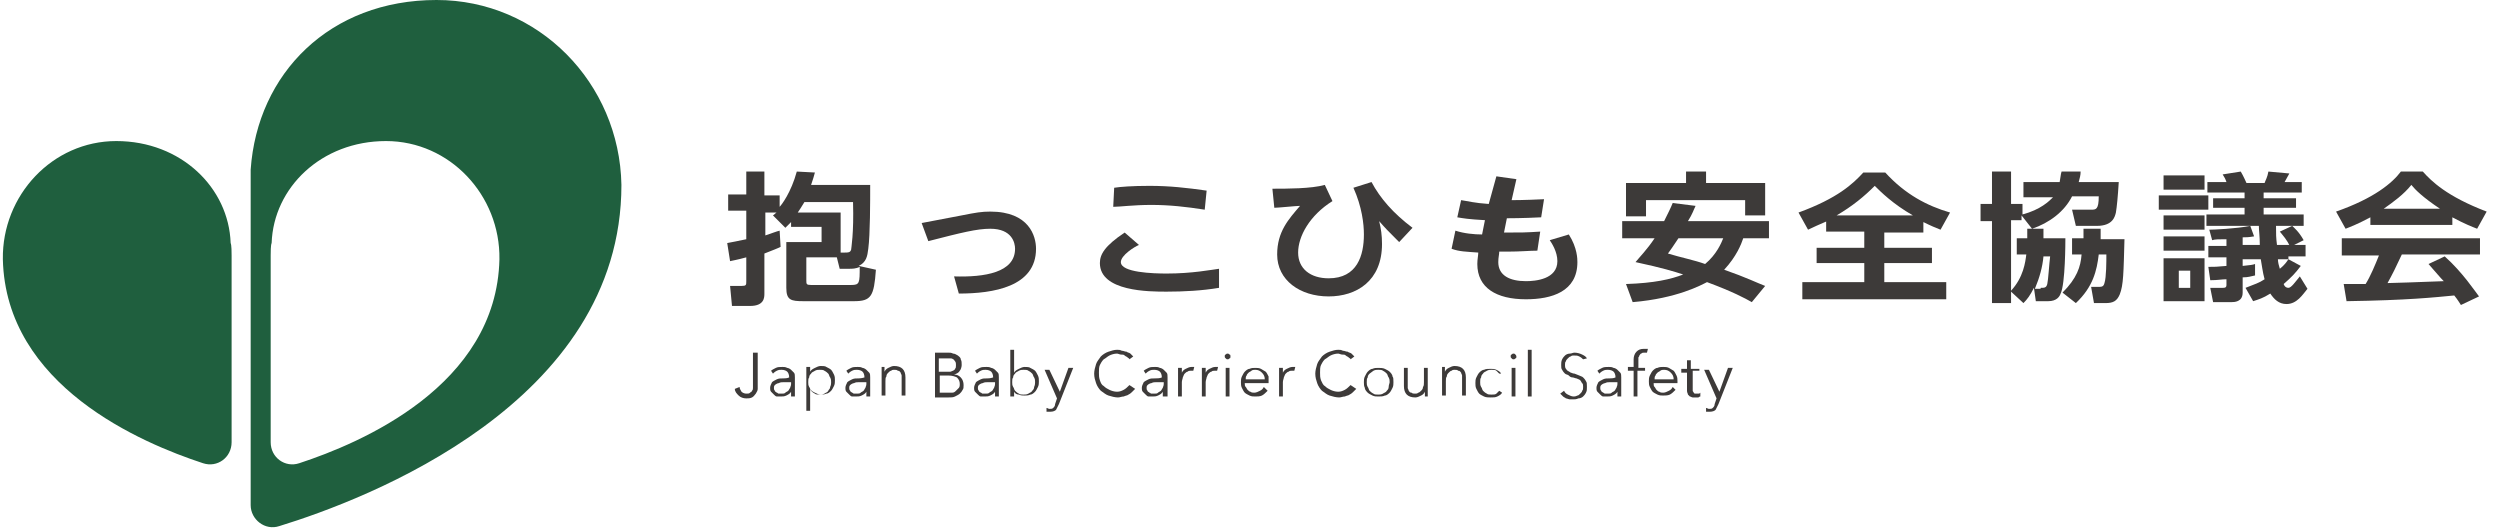
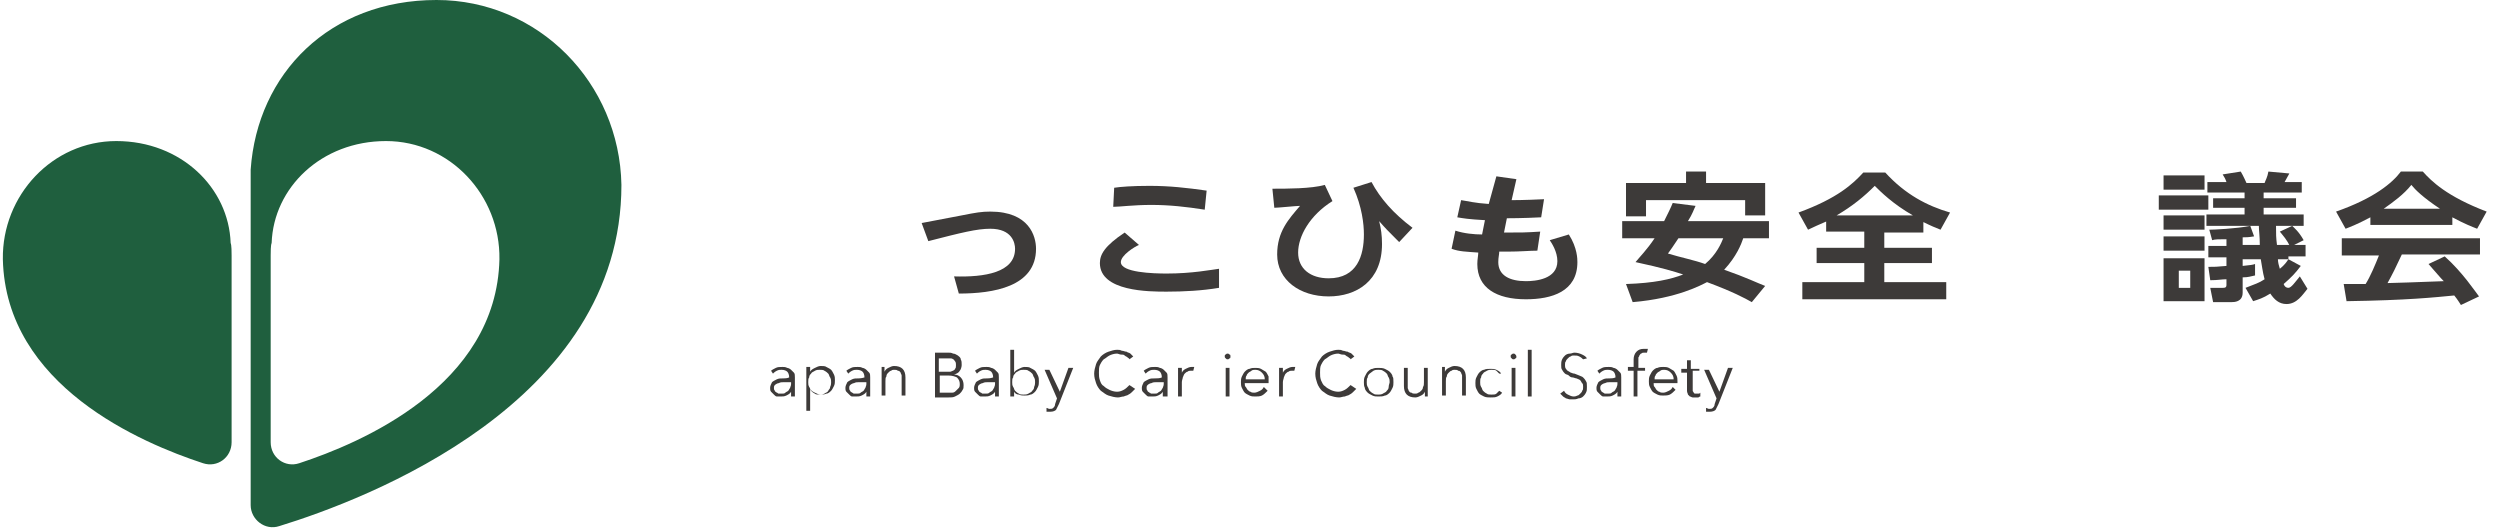
<svg xmlns="http://www.w3.org/2000/svg" version="1.1" id="uuid-dccd9268-6d00-4681-87fc-83519ae556c6" x="0px" y="0px" viewBox="0 0 262.3 55.6" style="enable-background:new 0 0 262.3 55.6;" xml:space="preserve">
  <style type="text/css">
	.st0{fill:#1F5F3E;}
	.st1{fill:#3D3A39;}
</style>
  <g>
    <g>
      <path class="st0" d="M24.3,26.8v19.6c0,1.6-1.5,2.7-3,2.2c-6.4-2.1-20.7-8.1-21-21.4c-0.1-6.7,5.2-12.4,11.9-12.4    c6.8,0,11.8,4.9,12,10.7C24.3,25.7,24.3,26.5,24.3,26.8z" />
      <path class="st0" d="M29.3,55.2c-1.5,0.5-3-0.7-3-2.2V19.4c0-0.4,0-1.1,0-1.6C27,7.7,34.6,0,45.8,0C56.5,0,65,8.7,65.2,19.4    C65.2,42.3,38.4,52.4,29.3,55.2z M28.4,26.8v19.6c0,1.6,1.5,2.7,3,2.2c6.4-2.1,20.7-8.1,21-21.4c0.1-6.7-5.2-12.4-11.9-12.4    c-6.8,0-11.8,4.9-12,10.7C28.4,25.7,28.4,26.5,28.4,26.8z" />
    </g>
    <g>
-       <path class="st1" d="M77.6,40.6c0,0.2,0.1,0.3,0.2,0.5c0.1,0.1,0.3,0.2,0.5,0.2c0.2,0,0.3,0,0.4-0.1c0.1-0.1,0.2-0.1,0.2-0.2    c0.1-0.1,0.1-0.2,0.1-0.3c0-0.1,0-0.3,0-0.4V37h0.5v3.3c0,0.2,0,0.3,0,0.5c0,0.2-0.1,0.3-0.2,0.5c-0.1,0.1-0.2,0.3-0.4,0.4    c-0.2,0.1-0.4,0.1-0.6,0.1c-0.3,0-0.6-0.1-0.8-0.3c-0.2-0.2-0.4-0.4-0.4-0.7L77.6,40.6z" />
      <path class="st1" d="M82.8,39.6c0-0.3-0.1-0.5-0.2-0.6c-0.1-0.1-0.3-0.2-0.6-0.2c-0.2,0-0.3,0-0.5,0.1c-0.2,0.1-0.3,0.2-0.4,0.3    l-0.2-0.3c0.1-0.1,0.3-0.2,0.5-0.3c0.2-0.1,0.4-0.1,0.7-0.1c0.2,0,0.3,0,0.5,0.1c0.1,0,0.3,0.1,0.4,0.2c0.1,0.1,0.2,0.2,0.3,0.3    c0.1,0.1,0.1,0.3,0.1,0.5v1.3c0,0.1,0,0.2,0,0.4c0,0.1,0,0.2,0,0.3h-0.4c0-0.1,0-0.2,0-0.2c0-0.1,0-0.2,0-0.3h0    c-0.1,0.2-0.3,0.3-0.5,0.4c-0.2,0.1-0.4,0.1-0.6,0.1c-0.1,0-0.2,0-0.4,0c-0.1,0-0.2-0.1-0.3-0.2c-0.1-0.1-0.2-0.2-0.3-0.3    c-0.1-0.1-0.1-0.3-0.1-0.4c0-0.2,0.1-0.4,0.2-0.6c0.1-0.1,0.3-0.2,0.5-0.3c0.2-0.1,0.4-0.1,0.7-0.1C82.3,39.7,82.6,39.7,82.8,39.6    L82.8,39.6z M82.7,40.1c-0.2,0-0.4,0-0.5,0c-0.2,0-0.3,0-0.5,0.1c-0.1,0-0.3,0.1-0.4,0.2c-0.1,0.1-0.1,0.2-0.1,0.3    c0,0.1,0,0.2,0.1,0.3c0,0.1,0.1,0.1,0.2,0.2c0.1,0,0.1,0.1,0.2,0.1c0.1,0,0.2,0,0.3,0c0.2,0,0.3,0,0.4-0.1    c0.1-0.1,0.2-0.1,0.3-0.2c0.1-0.1,0.1-0.2,0.2-0.3c0-0.1,0.1-0.2,0.1-0.4v-0.2H82.7z" />
      <path class="st1" d="M85,43.1h-0.4v-4.6H85v0.5h0c0.1-0.2,0.3-0.3,0.5-0.4c0.2-0.1,0.4-0.2,0.6-0.2c0.2,0,0.5,0,0.6,0.1    c0.2,0.1,0.4,0.2,0.5,0.3c0.1,0.1,0.2,0.3,0.3,0.5c0.1,0.2,0.1,0.4,0.1,0.6s0,0.4-0.1,0.6c-0.1,0.2-0.2,0.4-0.3,0.5    c-0.1,0.1-0.3,0.3-0.5,0.3c-0.2,0.1-0.4,0.1-0.6,0.1c-0.2,0-0.4-0.1-0.6-0.2c-0.2-0.1-0.4-0.2-0.5-0.4h0V43.1z M87.2,40.1    c0-0.2,0-0.3-0.1-0.5c-0.1-0.1-0.1-0.3-0.2-0.4s-0.2-0.2-0.4-0.3c-0.1-0.1-0.3-0.1-0.5-0.1c-0.2,0-0.3,0-0.5,0.1    c-0.1,0.1-0.3,0.1-0.4,0.3c-0.1,0.1-0.2,0.2-0.2,0.4c-0.1,0.1-0.1,0.3-0.1,0.5c0,0.2,0,0.3,0.1,0.5c0.1,0.1,0.1,0.3,0.2,0.4    c0.1,0.1,0.2,0.2,0.4,0.3c0.1,0.1,0.3,0.1,0.5,0.1c0.2,0,0.3,0,0.5-0.1c0.1-0.1,0.3-0.1,0.4-0.3s0.2-0.2,0.2-0.4    C87.2,40.4,87.2,40.2,87.2,40.1z" />
      <path class="st1" d="M90.7,39.6c0-0.3-0.1-0.5-0.2-0.6c-0.1-0.1-0.3-0.2-0.6-0.2c-0.2,0-0.3,0-0.5,0.1c-0.2,0.1-0.3,0.2-0.4,0.3    l-0.2-0.3c0.1-0.1,0.3-0.2,0.5-0.3c0.2-0.1,0.4-0.1,0.7-0.1c0.2,0,0.3,0,0.5,0.1c0.1,0,0.3,0.1,0.4,0.2c0.1,0.1,0.2,0.2,0.3,0.3    c0.1,0.1,0.1,0.3,0.1,0.5v1.3c0,0.1,0,0.2,0,0.4c0,0.1,0,0.2,0,0.3h-0.4c0-0.1,0-0.2,0-0.2c0-0.1,0-0.2,0-0.3h0    c-0.1,0.2-0.3,0.3-0.5,0.4c-0.2,0.1-0.4,0.1-0.6,0.1c-0.1,0-0.2,0-0.4,0c-0.1,0-0.2-0.1-0.3-0.2c-0.1-0.1-0.2-0.2-0.3-0.3    c-0.1-0.1-0.1-0.3-0.1-0.4c0-0.2,0.1-0.4,0.2-0.6c0.1-0.1,0.3-0.2,0.5-0.3c0.2-0.1,0.4-0.1,0.7-0.1C90.1,39.7,90.4,39.7,90.7,39.6    L90.7,39.6z M90.6,40.1c-0.2,0-0.4,0-0.5,0c-0.2,0-0.3,0-0.5,0.1c-0.1,0-0.3,0.1-0.4,0.2c-0.1,0.1-0.1,0.2-0.1,0.3    c0,0.1,0,0.2,0.1,0.3c0,0.1,0.1,0.1,0.2,0.2c0.1,0,0.1,0.1,0.2,0.1c0.1,0,0.2,0,0.3,0c0.2,0,0.3,0,0.4-0.1    c0.1-0.1,0.2-0.1,0.3-0.2c0.1-0.1,0.1-0.2,0.2-0.3c0-0.1,0.1-0.2,0.1-0.4v-0.2H90.6z" />
      <path class="st1" d="M92.8,38.5c0,0.1,0,0.2,0,0.3c0,0.1,0,0.2,0,0.2h0c0.1-0.2,0.2-0.3,0.4-0.4c0.2-0.1,0.4-0.2,0.6-0.2    c0.4,0,0.7,0.1,0.9,0.3c0.2,0.2,0.3,0.5,0.3,0.9v1.9h-0.4v-1.7c0-0.2,0-0.3,0-0.4c0-0.1-0.1-0.2-0.1-0.3c-0.1-0.1-0.1-0.2-0.3-0.2    c-0.1-0.1-0.2-0.1-0.4-0.1c-0.1,0-0.2,0-0.3,0.1c-0.1,0-0.2,0.1-0.3,0.2c-0.1,0.1-0.2,0.2-0.2,0.4c-0.1,0.1-0.1,0.3-0.1,0.5v1.5    h-0.4v-2.4c0-0.1,0-0.2,0-0.3c0-0.1,0-0.2,0-0.3H92.8z" />
      <path class="st1" d="M98.1,37h1.4c0.2,0,0.3,0,0.5,0.1c0.2,0,0.3,0.1,0.5,0.2c0.1,0.1,0.3,0.2,0.3,0.4c0.1,0.2,0.1,0.3,0.1,0.6    c0,0.2-0.1,0.5-0.2,0.6c-0.1,0.2-0.3,0.3-0.6,0.4v0c0.3,0,0.5,0.1,0.7,0.3c0.2,0.2,0.3,0.5,0.3,0.8c0,0.2,0,0.4-0.1,0.5    c-0.1,0.2-0.2,0.3-0.3,0.4c-0.1,0.1-0.3,0.2-0.5,0.3c-0.2,0.1-0.4,0.1-0.7,0.1h-1.4V37z M98.5,39h0.9c0.1,0,0.2,0,0.3,0    c0.1,0,0.2-0.1,0.3-0.1c0.1-0.1,0.2-0.1,0.2-0.2c0.1-0.1,0.1-0.2,0.1-0.4c0-0.1,0-0.3-0.1-0.4c-0.1-0.1-0.1-0.2-0.2-0.2    c-0.1-0.1-0.2-0.1-0.3-0.1c-0.1,0-0.3,0-0.4,0h-0.8V39z M98.5,41.2h0.9c0.2,0,0.3,0,0.5,0c0.2,0,0.3-0.1,0.4-0.2    c0.1-0.1,0.2-0.2,0.3-0.3c0.1-0.1,0.1-0.3,0.1-0.4c0-0.3-0.1-0.5-0.3-0.7c-0.2-0.1-0.5-0.2-0.9-0.2h-0.9V41.2z" />
      <path class="st1" d="M104.2,39.6c0-0.3-0.1-0.5-0.2-0.6c-0.1-0.1-0.3-0.2-0.6-0.2c-0.2,0-0.3,0-0.5,0.1c-0.2,0.1-0.3,0.2-0.4,0.3    l-0.2-0.3c0.1-0.1,0.3-0.2,0.5-0.3c0.2-0.1,0.4-0.1,0.7-0.1c0.2,0,0.3,0,0.5,0.1c0.1,0,0.3,0.1,0.4,0.2c0.1,0.1,0.2,0.2,0.3,0.3    c0.1,0.1,0.1,0.3,0.1,0.5v1.3c0,0.1,0,0.2,0,0.4c0,0.1,0,0.2,0,0.3h-0.4c0-0.1,0-0.2,0-0.2c0-0.1,0-0.2,0-0.3h0    c-0.1,0.2-0.3,0.3-0.5,0.4c-0.2,0.1-0.4,0.1-0.6,0.1c-0.1,0-0.2,0-0.4,0c-0.1,0-0.2-0.1-0.3-0.2c-0.1-0.1-0.2-0.2-0.3-0.3    c-0.1-0.1-0.1-0.3-0.1-0.4c0-0.2,0.1-0.4,0.2-0.6c0.1-0.1,0.3-0.2,0.5-0.3c0.2-0.1,0.4-0.1,0.7-0.1    C103.7,39.7,103.9,39.7,104.2,39.6L104.2,39.6z M104.1,40.1c-0.2,0-0.4,0-0.5,0c-0.2,0-0.3,0-0.5,0.1c-0.1,0-0.3,0.1-0.4,0.2    c-0.1,0.1-0.1,0.2-0.1,0.3c0,0.1,0,0.2,0.1,0.3c0,0.1,0.1,0.1,0.2,0.2c0.1,0,0.1,0.1,0.2,0.1c0.1,0,0.2,0,0.3,0    c0.2,0,0.3,0,0.4-0.1c0.1-0.1,0.2-0.1,0.3-0.2c0.1-0.1,0.1-0.2,0.2-0.3c0-0.1,0.1-0.2,0.1-0.4v-0.2H104.1z" />
      <path class="st1" d="M106.4,41.1v0.5h-0.4v-4.9h0.4v2.4h0c0.1-0.2,0.3-0.3,0.5-0.4c0.2-0.1,0.4-0.2,0.6-0.2c0.2,0,0.5,0,0.6,0.1    c0.2,0.1,0.4,0.2,0.5,0.3c0.1,0.1,0.2,0.3,0.3,0.5c0.1,0.2,0.1,0.4,0.1,0.6s0,0.4-0.1,0.6c-0.1,0.2-0.2,0.4-0.3,0.5    c-0.1,0.1-0.3,0.3-0.5,0.3c-0.2,0.1-0.4,0.1-0.6,0.1c-0.2,0-0.4,0-0.6-0.1C106.7,41.4,106.5,41.3,106.4,41.1L106.4,41.1z     M108.6,40.1c0-0.2,0-0.3-0.1-0.5c-0.1-0.1-0.1-0.3-0.2-0.4c-0.1-0.1-0.2-0.2-0.4-0.3c-0.1-0.1-0.3-0.1-0.5-0.1    c-0.2,0-0.3,0-0.5,0.1c-0.1,0.1-0.3,0.1-0.4,0.3c-0.1,0.1-0.2,0.2-0.2,0.4c-0.1,0.1-0.1,0.3-0.1,0.5c0,0.2,0,0.3,0.1,0.5    c0.1,0.1,0.1,0.3,0.2,0.4c0.1,0.1,0.2,0.2,0.4,0.3c0.1,0.1,0.3,0.1,0.5,0.1c0.2,0,0.3,0,0.5-0.1c0.1-0.1,0.3-0.1,0.4-0.3    c0.1-0.1,0.2-0.2,0.2-0.4C108.6,40.4,108.6,40.2,108.6,40.1z" />
      <path class="st1" d="M111.2,41.1L111.2,41.1l0.9-2.5h0.5l-1.5,3.8c-0.1,0.2-0.2,0.4-0.3,0.6c-0.1,0.1-0.3,0.2-0.6,0.2    c-0.1,0-0.3,0-0.4,0l0-0.4c0.1,0,0.2,0.1,0.3,0.1c0.2,0,0.3,0,0.4-0.1c0.1-0.1,0.2-0.2,0.2-0.4l0.2-0.6l-1.3-3h0.5L111.2,41.1z" />
      <path class="st1" d="M119.1,40.8c-0.1,0.1-0.2,0.2-0.3,0.3c-0.1,0.1-0.2,0.2-0.4,0.3c-0.1,0.1-0.3,0.1-0.5,0.2    c-0.2,0-0.4,0.1-0.6,0.1c-0.3,0-0.7-0.1-1-0.2c-0.3-0.1-0.5-0.3-0.8-0.5c-0.2-0.2-0.4-0.5-0.5-0.8c-0.1-0.3-0.2-0.6-0.2-1    c0-0.3,0.1-0.7,0.2-1c0.1-0.3,0.3-0.5,0.5-0.8c0.2-0.2,0.5-0.4,0.8-0.5c0.3-0.1,0.6-0.2,0.9-0.2c0.2,0,0.3,0,0.5,0.1    c0.2,0,0.3,0.1,0.5,0.1c0.1,0.1,0.3,0.1,0.4,0.2c0.1,0.1,0.2,0.2,0.3,0.3l-0.4,0.3c0-0.1-0.1-0.1-0.2-0.2    c-0.1-0.1-0.2-0.1-0.3-0.2c-0.1-0.1-0.2-0.1-0.4-0.1c-0.1,0-0.3-0.1-0.4-0.1c-0.3,0-0.6,0.1-0.8,0.2c-0.2,0.1-0.4,0.3-0.6,0.4    c-0.2,0.2-0.3,0.4-0.4,0.6c-0.1,0.2-0.1,0.5-0.1,0.8c0,0.3,0,0.5,0.1,0.8s0.2,0.5,0.4,0.6c0.2,0.2,0.4,0.3,0.6,0.4    c0.2,0.1,0.5,0.2,0.8,0.2c0.3,0,0.5-0.1,0.7-0.2c0.2-0.1,0.4-0.3,0.6-0.5L119.1,40.8z" />
      <path class="st1" d="M121.9,39.6c0-0.3-0.1-0.5-0.2-0.6c-0.1-0.1-0.3-0.2-0.6-0.2c-0.2,0-0.3,0-0.5,0.1c-0.2,0.1-0.3,0.2-0.4,0.3    l-0.2-0.3c0.1-0.1,0.3-0.2,0.5-0.3c0.2-0.1,0.4-0.1,0.7-0.1c0.2,0,0.3,0,0.5,0.1c0.1,0,0.3,0.1,0.4,0.2c0.1,0.1,0.2,0.2,0.3,0.3    c0.1,0.1,0.1,0.3,0.1,0.5v1.3c0,0.1,0,0.2,0,0.4c0,0.1,0,0.2,0,0.3H122c0-0.1,0-0.2,0-0.2s0-0.2,0-0.3h0c-0.1,0.2-0.3,0.3-0.5,0.4    c-0.2,0.1-0.4,0.1-0.6,0.1c-0.1,0-0.2,0-0.4,0c-0.1,0-0.2-0.1-0.3-0.2c-0.1-0.1-0.2-0.2-0.3-0.3c-0.1-0.1-0.1-0.3-0.1-0.4    c0-0.2,0.1-0.4,0.2-0.6c0.1-0.1,0.3-0.2,0.5-0.3c0.2-0.1,0.4-0.1,0.7-0.1C121.4,39.7,121.7,39.7,121.9,39.6L121.9,39.6z     M121.8,40.1c-0.2,0-0.4,0-0.5,0c-0.2,0-0.3,0-0.5,0.1c-0.1,0-0.3,0.1-0.4,0.2c-0.1,0.1-0.1,0.2-0.1,0.3c0,0.1,0,0.2,0.1,0.3    c0,0.1,0.1,0.1,0.2,0.2c0.1,0,0.1,0.1,0.2,0.1c0.1,0,0.2,0,0.3,0c0.2,0,0.3,0,0.4-0.1c0.1-0.1,0.2-0.1,0.3-0.2    c0.1-0.1,0.1-0.2,0.2-0.3c0-0.1,0.1-0.2,0.1-0.4v-0.2H121.8z" />
      <path class="st1" d="M123.6,38.9c0-0.1,0-0.2,0-0.3h0.4c0,0.1,0,0.2,0,0.3c0,0.1,0,0.2,0,0.2h0c0.1-0.2,0.2-0.3,0.4-0.4    c0.2-0.1,0.4-0.2,0.6-0.2c0.1,0,0.1,0,0.2,0c0,0,0.1,0,0.1,0l-0.1,0.4c0,0-0.1,0-0.1,0c-0.1,0-0.1,0-0.2,0c-0.1,0-0.2,0-0.3,0.1    c-0.1,0-0.2,0.1-0.3,0.2c-0.1,0.1-0.1,0.2-0.2,0.4c0,0.1-0.1,0.3-0.1,0.5v1.5h-0.4v-2.4C123.6,39.1,123.6,39,123.6,38.9z" />
-       <path class="st1" d="M126.1,38.9c0-0.1,0-0.2,0-0.3h0.4c0,0.1,0,0.2,0,0.3c0,0.1,0,0.2,0,0.2h0c0.1-0.2,0.2-0.3,0.4-0.4    c0.2-0.1,0.4-0.2,0.6-0.2c0.1,0,0.1,0,0.2,0c0,0,0.1,0,0.1,0l-0.1,0.4c0,0-0.1,0-0.1,0c-0.1,0-0.1,0-0.2,0c-0.1,0-0.2,0-0.3,0.1    c-0.1,0-0.2,0.1-0.3,0.2c-0.1,0.1-0.1,0.2-0.2,0.4c0,0.1-0.1,0.3-0.1,0.5v1.5h-0.4v-2.4C126.1,39.1,126.1,39,126.1,38.9z" />
      <path class="st1" d="M129.1,37.4c0,0.1,0,0.2-0.1,0.2c-0.1,0.1-0.1,0.1-0.2,0.1c-0.1,0-0.1,0-0.2-0.1c-0.1-0.1-0.1-0.1-0.1-0.2    c0-0.1,0-0.2,0.1-0.2c0.1-0.1,0.1-0.1,0.2-0.1c0.1,0,0.1,0,0.2,0.1C129.1,37.2,129.1,37.3,129.1,37.4z M129,41.6h-0.4v-3h0.4V41.6    z" />
      <path class="st1" d="M133.1,40C133.1,40,133.1,40,133.1,40c0,0.1,0,0.2,0,0.2h-2.5c0,0.2,0,0.3,0.1,0.4c0.1,0.1,0.1,0.2,0.2,0.3    c0.1,0.1,0.2,0.2,0.3,0.2c0.1,0.1,0.3,0.1,0.4,0.1c0.2,0,0.4-0.1,0.6-0.2c0.2-0.1,0.3-0.2,0.4-0.4L133,41    c-0.2,0.2-0.4,0.4-0.6,0.5c-0.2,0.1-0.5,0.1-0.7,0.1c-0.2,0-0.4,0-0.6-0.1c-0.2-0.1-0.4-0.2-0.5-0.3c-0.1-0.1-0.2-0.3-0.3-0.5    c-0.1-0.2-0.1-0.4-0.1-0.6s0-0.4,0.1-0.6c0.1-0.2,0.2-0.4,0.3-0.5c0.1-0.1,0.3-0.3,0.5-0.3c0.2-0.1,0.4-0.1,0.6-0.1    c0.2,0,0.4,0,0.6,0.1c0.2,0.1,0.3,0.2,0.5,0.3c0.1,0.1,0.2,0.3,0.3,0.5C133.1,39.6,133.1,39.8,133.1,40z M132.7,39.8    c0-0.3-0.1-0.5-0.3-0.7c-0.2-0.2-0.4-0.3-0.7-0.3c-0.1,0-0.3,0-0.4,0.1c-0.1,0.1-0.2,0.1-0.3,0.2c-0.1,0.1-0.2,0.2-0.2,0.3    c-0.1,0.1-0.1,0.2-0.1,0.4H132.7z" />
      <path class="st1" d="M134.2,38.9c0-0.1,0-0.2,0-0.3h0.4c0,0.1,0,0.2,0,0.3c0,0.1,0,0.2,0,0.2h0c0.1-0.2,0.2-0.3,0.4-0.4    c0.2-0.1,0.4-0.2,0.6-0.2c0.1,0,0.1,0,0.2,0c0,0,0.1,0,0.1,0l-0.1,0.4c0,0-0.1,0-0.1,0c-0.1,0-0.1,0-0.2,0c-0.1,0-0.2,0-0.3,0.1    c-0.1,0-0.2,0.1-0.3,0.2c-0.1,0.1-0.1,0.2-0.2,0.4c0,0.1-0.1,0.3-0.1,0.5v1.5h-0.4v-2.4C134.2,39.1,134.2,39,134.2,38.9z" />
      <path class="st1" d="M142.3,40.8c-0.1,0.1-0.2,0.2-0.3,0.3c-0.1,0.1-0.2,0.2-0.4,0.3c-0.1,0.1-0.3,0.1-0.5,0.2    c-0.2,0-0.4,0.1-0.6,0.1c-0.3,0-0.7-0.1-1-0.2c-0.3-0.1-0.5-0.3-0.8-0.5c-0.2-0.2-0.4-0.5-0.5-0.8c-0.1-0.3-0.2-0.6-0.2-1    c0-0.3,0.1-0.7,0.2-1c0.1-0.3,0.3-0.5,0.5-0.8c0.2-0.2,0.5-0.4,0.8-0.5c0.3-0.1,0.6-0.2,0.9-0.2c0.2,0,0.3,0,0.5,0.1    c0.2,0,0.3,0.1,0.5,0.1c0.1,0.1,0.3,0.1,0.4,0.2c0.1,0.1,0.2,0.2,0.3,0.3l-0.4,0.3c0-0.1-0.1-0.1-0.2-0.2    c-0.1-0.1-0.2-0.1-0.3-0.2c-0.1-0.1-0.2-0.1-0.4-0.1c-0.1,0-0.3-0.1-0.4-0.1c-0.3,0-0.6,0.1-0.8,0.2c-0.2,0.1-0.4,0.3-0.6,0.4    c-0.2,0.2-0.3,0.4-0.4,0.6c-0.1,0.2-0.1,0.5-0.1,0.8c0,0.3,0,0.5,0.1,0.8c0.1,0.2,0.2,0.5,0.4,0.6c0.2,0.2,0.4,0.3,0.6,0.4    c0.2,0.1,0.5,0.2,0.8,0.2c0.3,0,0.5-0.1,0.7-0.2c0.2-0.1,0.4-0.3,0.6-0.5L142.3,40.8z" />
      <path class="st1" d="M146.2,40.1c0,0.2,0,0.4-0.1,0.6c-0.1,0.2-0.2,0.4-0.3,0.5s-0.3,0.3-0.5,0.3c-0.2,0.1-0.4,0.1-0.7,0.1    c-0.2,0-0.4,0-0.6-0.1c-0.2-0.1-0.4-0.2-0.5-0.3s-0.3-0.3-0.3-0.5c-0.1-0.2-0.1-0.4-0.1-0.6s0-0.4,0.1-0.6    c0.1-0.2,0.2-0.4,0.3-0.5c0.1-0.1,0.3-0.3,0.5-0.3c0.2-0.1,0.4-0.1,0.6-0.1c0.2,0,0.5,0,0.7,0.1c0.2,0.1,0.4,0.2,0.5,0.3    c0.1,0.1,0.3,0.3,0.3,0.5C146.2,39.6,146.2,39.8,146.2,40.1z M145.8,40.1c0-0.2,0-0.3-0.1-0.5c-0.1-0.1-0.1-0.3-0.2-0.4    c-0.1-0.1-0.2-0.2-0.4-0.3c-0.1-0.1-0.3-0.1-0.5-0.1s-0.3,0-0.5,0.1c-0.1,0.1-0.3,0.2-0.4,0.3c-0.1,0.1-0.2,0.2-0.2,0.4    c-0.1,0.1-0.1,0.3-0.1,0.5s0,0.3,0.1,0.5c0.1,0.1,0.1,0.3,0.2,0.4c0.1,0.1,0.2,0.2,0.4,0.3c0.1,0.1,0.3,0.1,0.5,0.1s0.3,0,0.5-0.1    c0.1-0.1,0.3-0.1,0.4-0.3c0.1-0.1,0.2-0.2,0.2-0.4C145.7,40.4,145.8,40.2,145.8,40.1z" />
      <path class="st1" d="M149.5,41.6c0-0.1,0-0.2,0-0.3c0-0.1,0-0.2,0-0.2h0c-0.1,0.2-0.2,0.3-0.4,0.4c-0.2,0.1-0.4,0.2-0.6,0.2    c-0.4,0-0.7-0.1-0.9-0.3c-0.2-0.2-0.3-0.5-0.3-0.9v-1.9h0.4v1.7c0,0.2,0,0.3,0,0.4c0,0.1,0.1,0.2,0.1,0.3c0.1,0.1,0.1,0.2,0.3,0.2    c0.1,0.1,0.2,0.1,0.4,0.1c0.1,0,0.2,0,0.3-0.1c0.1,0,0.2-0.1,0.3-0.2c0.1-0.1,0.2-0.2,0.2-0.4c0.1-0.1,0.1-0.3,0.1-0.5v-1.5h0.4    v2.4c0,0.1,0,0.2,0,0.3c0,0.1,0,0.2,0,0.3H149.5z" />
      <path class="st1" d="M151.6,38.5c0,0.1,0,0.2,0,0.3c0,0.1,0,0.2,0,0.2h0c0.1-0.2,0.2-0.3,0.4-0.4s0.4-0.2,0.6-0.2    c0.4,0,0.7,0.1,0.9,0.3c0.2,0.2,0.3,0.5,0.3,0.9v1.9h-0.4v-1.7c0-0.2,0-0.3,0-0.4c0-0.1-0.1-0.2-0.1-0.3c-0.1-0.1-0.1-0.2-0.3-0.2    c-0.1-0.1-0.2-0.1-0.4-0.1c-0.1,0-0.2,0-0.3,0.1c-0.1,0-0.2,0.1-0.3,0.2c-0.1,0.1-0.2,0.2-0.2,0.4c-0.1,0.1-0.1,0.3-0.1,0.5v1.5    h-0.4v-2.4c0-0.1,0-0.2,0-0.3c0-0.1,0-0.2,0-0.3H151.6z" />
      <path class="st1" d="M157.3,39.2c-0.1-0.1-0.2-0.2-0.3-0.3c-0.1-0.1-0.3-0.1-0.5-0.1c-0.2,0-0.3,0-0.5,0.1    c-0.1,0.1-0.3,0.1-0.4,0.3c-0.1,0.1-0.2,0.2-0.2,0.4c-0.1,0.1-0.1,0.3-0.1,0.5c0,0.2,0,0.3,0.1,0.5c0.1,0.1,0.1,0.3,0.2,0.4    c0.1,0.1,0.2,0.2,0.4,0.3c0.1,0.1,0.3,0.1,0.5,0.1c0.2,0,0.4,0,0.5-0.1s0.2-0.2,0.3-0.3l0.3,0.2c-0.1,0.2-0.3,0.3-0.5,0.4    c-0.2,0.1-0.4,0.1-0.7,0.1c-0.2,0-0.5,0-0.7-0.1c-0.2-0.1-0.4-0.2-0.5-0.3c-0.1-0.1-0.2-0.3-0.3-0.5c-0.1-0.2-0.1-0.4-0.1-0.6    s0-0.4,0.1-0.6c0.1-0.2,0.2-0.4,0.3-0.5c0.1-0.1,0.3-0.3,0.5-0.3c0.2-0.1,0.4-0.1,0.7-0.1c0.2,0,0.4,0,0.6,0.1    c0.2,0.1,0.4,0.2,0.5,0.4L157.3,39.2z" />
      <path class="st1" d="M159.1,37.4c0,0.1,0,0.2-0.1,0.2c-0.1,0.1-0.1,0.1-0.2,0.1c-0.1,0-0.1,0-0.2-0.1c-0.1-0.1-0.1-0.1-0.1-0.2    c0-0.1,0-0.2,0.1-0.2c0.1-0.1,0.1-0.1,0.2-0.1c0.1,0,0.1,0,0.2,0.1C159,37.2,159.1,37.3,159.1,37.4z M159,41.6h-0.4v-3h0.4V41.6z" />
      <path class="st1" d="M160.7,41.6h-0.4v-4.9h0.4V41.6z" />
      <path class="st1" d="M166.1,37.7c-0.1-0.1-0.2-0.2-0.4-0.3c-0.2-0.1-0.3-0.1-0.6-0.1c-0.1,0-0.2,0-0.3,0.1c-0.1,0-0.2,0.1-0.3,0.2    c-0.1,0.1-0.2,0.2-0.2,0.3c-0.1,0.1-0.1,0.2-0.1,0.4c0,0.1,0,0.3,0.1,0.4c0.1,0.1,0.1,0.2,0.2,0.2c0.1,0.1,0.2,0.1,0.3,0.2    c0.1,0,0.2,0.1,0.4,0.1c0.2,0.1,0.3,0.1,0.5,0.2c0.2,0.1,0.3,0.1,0.4,0.2c0.1,0.1,0.2,0.2,0.3,0.4c0.1,0.1,0.1,0.3,0.1,0.6    s0,0.4-0.1,0.6c-0.1,0.2-0.2,0.3-0.3,0.4c-0.1,0.1-0.3,0.2-0.5,0.2c-0.2,0.1-0.4,0.1-0.5,0.1c-0.1,0-0.3,0-0.4,0    c-0.1,0-0.3-0.1-0.4-0.1c-0.1-0.1-0.2-0.1-0.3-0.2c-0.1-0.1-0.2-0.2-0.3-0.3l0.4-0.3c0.1,0.2,0.2,0.3,0.4,0.4s0.4,0.2,0.6,0.2    c0.1,0,0.2,0,0.4-0.1c0.1,0,0.2-0.1,0.3-0.2c0.1-0.1,0.2-0.2,0.2-0.3c0.1-0.1,0.1-0.2,0.1-0.4c0-0.2,0-0.3-0.1-0.4    c-0.1-0.1-0.1-0.2-0.2-0.3c-0.1-0.1-0.2-0.1-0.4-0.2c-0.1,0-0.3-0.1-0.4-0.1c-0.2,0-0.3-0.1-0.4-0.2c-0.1-0.1-0.3-0.1-0.4-0.2    c-0.1-0.1-0.2-0.2-0.3-0.4c-0.1-0.1-0.1-0.3-0.1-0.5c0-0.2,0-0.4,0.1-0.6c0.1-0.2,0.2-0.3,0.3-0.4c0.1-0.1,0.3-0.2,0.5-0.2    c0.2,0,0.3-0.1,0.5-0.1c0.3,0,0.6,0.1,0.8,0.2c0.2,0.1,0.4,0.2,0.5,0.4L166.1,37.7z" />
      <path class="st1" d="M169.5,39.6c0-0.3-0.1-0.5-0.2-0.6c-0.1-0.1-0.3-0.2-0.6-0.2c-0.2,0-0.3,0-0.5,0.1c-0.2,0.1-0.3,0.2-0.4,0.3    l-0.2-0.3c0.1-0.1,0.3-0.2,0.5-0.3c0.2-0.1,0.4-0.1,0.7-0.1c0.2,0,0.3,0,0.5,0.1c0.1,0,0.3,0.1,0.4,0.2c0.1,0.1,0.2,0.2,0.3,0.3    c0.1,0.1,0.1,0.3,0.1,0.5v1.3c0,0.1,0,0.2,0,0.4c0,0.1,0,0.2,0,0.3h-0.4c0-0.1,0-0.2,0-0.2c0-0.1,0-0.2,0-0.3h0    c-0.1,0.2-0.3,0.3-0.5,0.4c-0.2,0.1-0.4,0.1-0.6,0.1c-0.1,0-0.2,0-0.4,0c-0.1,0-0.2-0.1-0.3-0.2c-0.1-0.1-0.2-0.2-0.3-0.3    c-0.1-0.1-0.1-0.3-0.1-0.4c0-0.2,0.1-0.4,0.2-0.6c0.1-0.1,0.3-0.2,0.5-0.3c0.2-0.1,0.4-0.1,0.7-0.1    C169,39.7,169.3,39.7,169.5,39.6L169.5,39.6z M169.4,40.1c-0.2,0-0.4,0-0.5,0c-0.2,0-0.3,0-0.5,0.1c-0.1,0-0.3,0.1-0.4,0.2    c-0.1,0.1-0.1,0.2-0.1,0.3c0,0.1,0,0.2,0.1,0.3c0,0.1,0.1,0.1,0.2,0.2c0.1,0,0.1,0.1,0.2,0.1c0.1,0,0.2,0,0.3,0    c0.2,0,0.3,0,0.4-0.1c0.1-0.1,0.2-0.1,0.3-0.2c0.1-0.1,0.1-0.2,0.2-0.3c0-0.1,0.1-0.2,0.1-0.4v-0.2H169.4z" />
      <path class="st1" d="M172.5,38.9h-0.7v2.7h-0.4v-2.7h-0.6v-0.4h0.6v-0.8c0-0.3,0.1-0.6,0.3-0.8c0.2-0.2,0.4-0.3,0.8-0.3    c0.1,0,0.1,0,0.2,0c0.1,0,0.1,0,0.2,0l-0.1,0.4c0,0-0.1,0-0.1,0c0,0-0.1,0-0.2,0c-0.1,0-0.2,0-0.3,0.1c-0.1,0-0.1,0.1-0.2,0.2    c0,0.1-0.1,0.2-0.1,0.2c0,0.1,0,0.2,0,0.3v0.8h0.7V38.9z" />
      <path class="st1" d="M176,40C176,40,176,40,176,40c0,0.1,0,0.2,0,0.2h-2.5c0,0.2,0,0.3,0.1,0.4c0.1,0.1,0.1,0.2,0.2,0.3    c0.1,0.1,0.2,0.2,0.3,0.2c0.1,0.1,0.3,0.1,0.4,0.1c0.2,0,0.4-0.1,0.6-0.2c0.2-0.1,0.3-0.2,0.4-0.4l0.3,0.3    c-0.2,0.2-0.4,0.4-0.6,0.5c-0.2,0.1-0.5,0.1-0.7,0.1c-0.2,0-0.4,0-0.6-0.1c-0.2-0.1-0.4-0.2-0.5-0.3c-0.1-0.1-0.2-0.3-0.3-0.5    c-0.1-0.2-0.1-0.4-0.1-0.6s0-0.4,0.1-0.6c0.1-0.2,0.2-0.4,0.3-0.5c0.1-0.1,0.3-0.3,0.5-0.3c0.2-0.1,0.4-0.1,0.6-0.1    c0.2,0,0.4,0,0.6,0.1c0.2,0.1,0.3,0.2,0.5,0.3c0.1,0.1,0.2,0.3,0.3,0.5C176,39.6,176,39.8,176,40z M175.6,39.8    c0-0.3-0.1-0.5-0.3-0.7c-0.2-0.2-0.4-0.3-0.7-0.3c-0.1,0-0.3,0-0.4,0.1c-0.1,0.1-0.2,0.1-0.3,0.2c-0.1,0.1-0.2,0.2-0.2,0.3    c-0.1,0.1-0.1,0.2-0.1,0.4H175.6z" />
      <path class="st1" d="M178.5,38.9h-0.9v1.8c0,0.1,0,0.2,0,0.3c0,0.1,0.1,0.1,0.1,0.2c0,0,0.1,0.1,0.1,0.1c0.1,0,0.1,0,0.2,0    c0.1,0,0.1,0,0.2,0c0.1,0,0.1,0,0.2-0.1l0,0.4c-0.1,0-0.2,0.1-0.2,0.1c-0.1,0-0.2,0-0.3,0c-0.1,0-0.2,0-0.3,0    c-0.1,0-0.2-0.1-0.3-0.1c-0.1-0.1-0.1-0.1-0.2-0.2c0-0.1-0.1-0.2-0.1-0.4v-1.9h-0.6v-0.4h0.6v-0.9h0.4v0.9h0.9V38.9z" />
      <path class="st1" d="M180.4,41.1L180.4,41.1l0.9-2.5h0.5l-1.5,3.8c-0.1,0.2-0.2,0.4-0.3,0.6c-0.1,0.1-0.3,0.2-0.6,0.2    c-0.1,0-0.3,0-0.4,0l0-0.4c0.1,0,0.2,0.1,0.3,0.1c0.2,0,0.3,0,0.4-0.1c0.1-0.1,0.2-0.2,0.2-0.4l0.2-0.6l-1.3-3h0.5L180.4,41.1z" />
    </g>
    <g>
-       <path class="st1" d="M83,23.3c-0.2,0.2-0.3,0.3-0.6,0.6l-1.3-1.3c0.3-0.2,0.3-0.3,0.4-0.3h-1.2v2.4c0.9-0.3,1.1-0.4,1.5-0.5    l0.1,1.7c-0.4,0.2-0.7,0.3-1.7,0.7v4.2c0,0.4,0,1.3-1.5,1.3h-1.9L76.6,30h1.2c0.5,0,0.5-0.1,0.5-0.5V27c-1.1,0.3-1.3,0.3-1.7,0.4    l-0.3-1.9c0.5-0.1,1.1-0.2,2-0.4v-3h-1.9v-1.7h1.9V18h1.9v2.5h1.6v1.2c0.2-0.2,1.2-1.5,1.8-3.7l1.9,0.1c-0.1,0.4-0.2,0.7-0.4,1.3    h6.2c0,1.7,0,5.2-0.2,6.7c-0.1,0.8-0.2,1.4-1,1.8l1.8,0.4c-0.2,2.8-0.5,3.3-2.3,3.3h-5.3c-1.3,0-1.8-0.1-1.8-1.4v-4.8h3.7v-1.6H83    V23.3z M88.2,22.3v4.2h0.4c0.4,0,0.6,0,0.7-0.3c0-0.1,0.3-1.7,0.2-5h-5.1c-0.3,0.5-0.5,0.8-0.7,1.1H88.2z M84.6,27v2.4    c0,0.4,0,0.5,0.5,0.5h4.2c0.9,0,0.9-0.2,0.9-1.9c-0.4,0.2-0.8,0.2-1.1,0.2h-1L87.8,27H84.6z" />
      <path class="st1" d="M100.9,22.6c1.5-0.3,2.1-0.4,3-0.4c4.1,0,4.8,2.6,4.8,3.9c0,4-4.5,4.7-8.1,4.7l-0.5-1.8    c3.2,0.1,6.4-0.4,6.4-2.9c0-0.6-0.3-2.1-2.6-2.1c-1.4,0-3,0.4-6.5,1.3l-0.7-1.9L100.9,22.6z" />
      <path class="st1" d="M127.9,30.2c-1.8,0.3-3.7,0.4-5.5,0.4c-1.8,0-7,0-7-3c0-0.9,0.5-1.8,2.6-3.2l1.5,1.3    c-0.5,0.2-1.9,1.1-1.9,1.8c0,1.1,3.4,1.2,4.8,1.2c2.7,0,4.7-0.4,5.5-0.5L127.9,30.2z M126.4,22c-1.9-0.3-3.7-0.5-5.6-0.5    c-1.9,0-3.3,0.2-4,0.2l0.1-2c0.6-0.1,1.9-0.2,3.7-0.2c2.1,0,3.9,0.2,6,0.5L126.4,22z" />
      <path class="st1" d="M139.8,21.1c-2.4,1.5-3.6,3.7-3.6,5.4c0,1.7,1.3,2.7,3.2,2.7c3,0,3.7-2.4,3.7-4.6c0-1.1-0.2-2.9-1.1-4.9    l1.9-0.6c0.9,1.7,2.3,3.3,4.3,4.8l-1.4,1.5c-1.3-1.3-1.4-1.4-2.1-2.2c0.2,0.8,0.3,1.5,0.3,2.4c0,3.9-2.7,5.5-5.6,5.5    c-3,0-5.4-1.7-5.4-4.4c0-2.4,1.2-3.7,2.4-5.1c-0.4,0-2.3,0.2-2.7,0.2l-0.2-2c1.5,0,4.1,0,5.5-0.4L139.8,21.1z" />
      <path class="st1" d="M157,18.5l2.1,0.3l-0.5,2.2c0.1,0,1.4,0,3.4-0.1l-0.3,1.9c-1.9,0.1-3.5,0.1-3.6,0.1l-0.3,1.5    c1.9,0,2.2,0,3.8-0.1l-0.3,2c-0.8,0-1.8,0.1-3.1,0.1h-0.9c0,0.3-0.1,0.6-0.1,1.1c0,1.4,1.2,2,2.9,2c1,0,3.3-0.2,3.3-2.1    c0-1-0.6-1.9-0.8-2.2l2-0.6c0.9,1.4,0.9,2.6,0.9,2.9c0,3.1-2.7,3.9-5.4,3.9c-3.1,0-5.1-1.2-5.1-3.7c0-0.5,0.1-0.9,0.1-1.2    c-1.3-0.1-2-0.1-2.8-0.4l0.4-1.9c0.9,0.3,2,0.4,2.8,0.4l0.3-1.5c-1.8-0.1-2.3-0.2-2.9-0.3l0.4-1.8c0.7,0.1,1.4,0.3,2.9,0.4    L157,18.5z" />
      <path class="st1" d="M177.9,21.6c-0.2,0.4-0.3,0.8-0.8,1.6h8.5V25h-2.7c-0.2,0.6-0.7,1.9-2,3.3c2.3,0.8,3.5,1.4,4.3,1.7l-1.4,1.7    c-0.7-0.4-2-1.1-4.7-2.1c-0.6,0.3-3.1,1.7-7.8,2.1l-0.7-1.9c3-0.1,4.7-0.5,6-1c-0.9-0.3-2.2-0.7-5-1.3c0.4-0.5,1.2-1.3,2-2.5h-3.4    v-1.8h4.4c0.4-0.8,0.7-1.4,0.9-1.9L177.9,21.6z M170.7,19.2h6.2V18h2.1v1.2h6.2v3.4h-2.1V21h-10.4v1.7h-2.1V19.2z M176.1,25    c-0.6,0.9-0.8,1.2-1.1,1.6c1.3,0.4,2.8,0.7,3.9,1.1c1.2-1,1.7-2.2,1.9-2.7H176.1z" />
      <path class="st1" d="M191.7,23.2c-0.9,0.4-1.4,0.6-2,0.9l-1-1.8c4.1-1.5,5.7-3,6.8-4.2h2.3c2.1,2.3,4.4,3.5,6.8,4.2l-1,1.8    c-0.5-0.2-1-0.4-1.8-0.8v1.1h-4.1V26h5v1.6h-5v2h6.5v1.8h-15.1v-1.8h6.5v-2h-5V26h5v-1.7h-4V23.2z M200.7,22.6    c-2.1-1.2-3.4-2.5-4-3.1c-1.1,1.1-2.3,2.1-4,3.1H200.7z" />
-       <path class="st1" d="M213.4,30.2c-0.4,0.8-0.7,1.2-1.1,1.6l-1.3-1.2v1.2h-2v-8.6h-1.2v-1.8h1.2V18h2v3.4h1.2v1.1    c1.9-0.5,2.8-1.4,3.2-1.8h-3.1v-1.6h3.8c0.1-0.5,0.1-0.8,0.2-1.1h2c0,0.4-0.1,0.7-0.2,1.1h4.2c-0.1,1.6-0.2,2.6-0.3,3.2    c-0.1,0.4-0.3,1.4-2,1.4h-2.2l-0.4-1.7h2c0.5,0,0.8,0,0.8-1.4h-2.8c-0.8,1.6-2.4,2.8-4.2,3.4l-1.1-1.4v0.5H211v7.4    c1.3-1.4,1.5-3,1.6-3.8h-1v-1.7h1.1c0-0.2,0-0.3,0-1h1.7c0,0.4,0,0.7,0,1h2.3c0,0.3,0,4.8-0.5,5.8c-0.1,0.3-0.4,0.8-1.3,0.8h-1.3    L213.4,30.2z M214.1,30.2c0.4,0,0.6,0,0.7-0.4c0.1-0.4,0.2-2.1,0.3-2.9h-0.7c-0.1,1.1-0.4,2.2-0.9,3.4H214.1z M218.6,25.1    c0-0.4,0-0.6,0-1.1h1.8c0,0.3,0,0.5,0,1.1h2.5c-0.1,3.5-0.1,4.8-0.5,5.8c-0.3,0.7-0.7,0.9-1.5,0.9h-1.2l-0.3-1.7h0.7    c0.4,0,0.6,0,0.7-0.4c0.2-0.6,0.2-2.3,0.2-3h-0.8c-0.2,1.7-0.6,3.4-2.4,5.1l-1.4-1.1c1.5-1.5,1.9-2.7,2-4h-1v-1.7H218.6z" />
      <path class="st1" d="M231.7,20.5V22h-5.2v-1.5H231.7z M231.3,18.4v1.5H227v-1.5H231.3z M231.3,22.6v1.5H227v-1.5H231.3z     M231.3,24.8v1.5H227v-1.5H231.3z M231.3,27.1v4.5H227v-4.5H231.3z M229.8,28.4h-1.2v1.8h1.2V28.4z M240.1,27.2l1.3,0.7    c-0.6,0.8-1,1.2-1.8,1.9c0.1,0.3,0.3,0.4,0.5,0.4c0.3,0,0.7-0.6,1.2-1.2l0.8,1.3c-0.5,0.6-1.1,1.6-2.2,1.6c-0.8,0-1.3-0.5-1.7-1.1    c-0.8,0.5-1.2,0.6-1.8,0.8l-0.8-1.4c1-0.4,1.4-0.5,2-0.9c-0.2-0.7-0.3-1.6-0.4-2.1h-1.9v0.7c0.9-0.1,1-0.1,1.3-0.2v1.2    c-0.5,0.1-0.7,0.2-1.3,0.2v1.6c0,1-0.9,1-1.2,1h-1.9l-0.3-1.5h1.3c0.2,0,0.4,0,0.4-0.3v-0.6c-0.5,0-0.9,0.1-1.7,0.1l-0.2-1.4    c0.7,0,0.8,0,1.9-0.1v-0.9h-1.9v-1.2h1.9v-0.7c-0.8,0-1.2,0-1.5,0.1l-0.3-1.1c0.4,0,2.8-0.1,4.3-0.4l0.4,1.1    c-0.6,0.1-0.8,0.1-1.2,0.1v0.8h1.8c0-0.9-0.1-1.5-0.1-2h1.8c0,0.9,0,1.2,0.1,2h3v1.2H240.1z M233.6,19.1c-0.1-0.3-0.2-0.5-0.4-0.8    l1.9-0.3c0.3,0.5,0.5,1,0.6,1.2h1.9c0.1-0.3,0.3-0.6,0.4-1.2l2.2,0.2c-0.2,0.4-0.3,0.5-0.5,0.9h1.8v1.1h-4v0.6h3.4v1h-3.4v0.7h4.2    v1.2h-10.2v-1.2h4v-0.7h-3.3v-1h3.3v-0.6h-3.9v-1.1H233.6z M239,27.2c0,0.3,0.1,0.7,0.2,1c0.5-0.4,0.7-0.7,0.9-1H239z M240.3,25.9    c-0.4-0.8-0.7-1.1-1.1-1.6l1.3-0.6c0.2,0.2,0.7,0.6,1.2,1.5L240.3,25.9z" />
      <path class="st1" d="M248.7,22.8c-1.3,0.7-2.1,1-2.6,1.2l-1-1.8c4-1.4,5.9-3,6.8-4.2h2.3c0.9,1,2.5,2.6,6.7,4.2l-1,1.8    c-0.5-0.2-1.3-0.5-2.6-1.2v0.8h-8.6V22.8z M258.2,32c-0.2-0.3-0.3-0.5-0.7-1c-2.1,0.2-4.8,0.5-11.3,0.6l-0.3-1.8c0.2,0,2,0,2.3,0    c0.5-0.8,1-2,1.4-3h-3.9V25h14.5v1.7H252c-0.6,1.3-1,2.1-1.5,3c0.5,0,3.2-0.1,5.9-0.2c-0.4-0.4-0.8-0.9-1.6-1.8l1.7-0.8    c1.9,1.7,3.2,3.7,3.6,4.2L258.2,32z M256,21.9c-1.8-1.2-2.6-2-3-2.5c-0.8,1-1.9,1.8-2.9,2.5H256z" />
    </g>
  </g>
</svg>